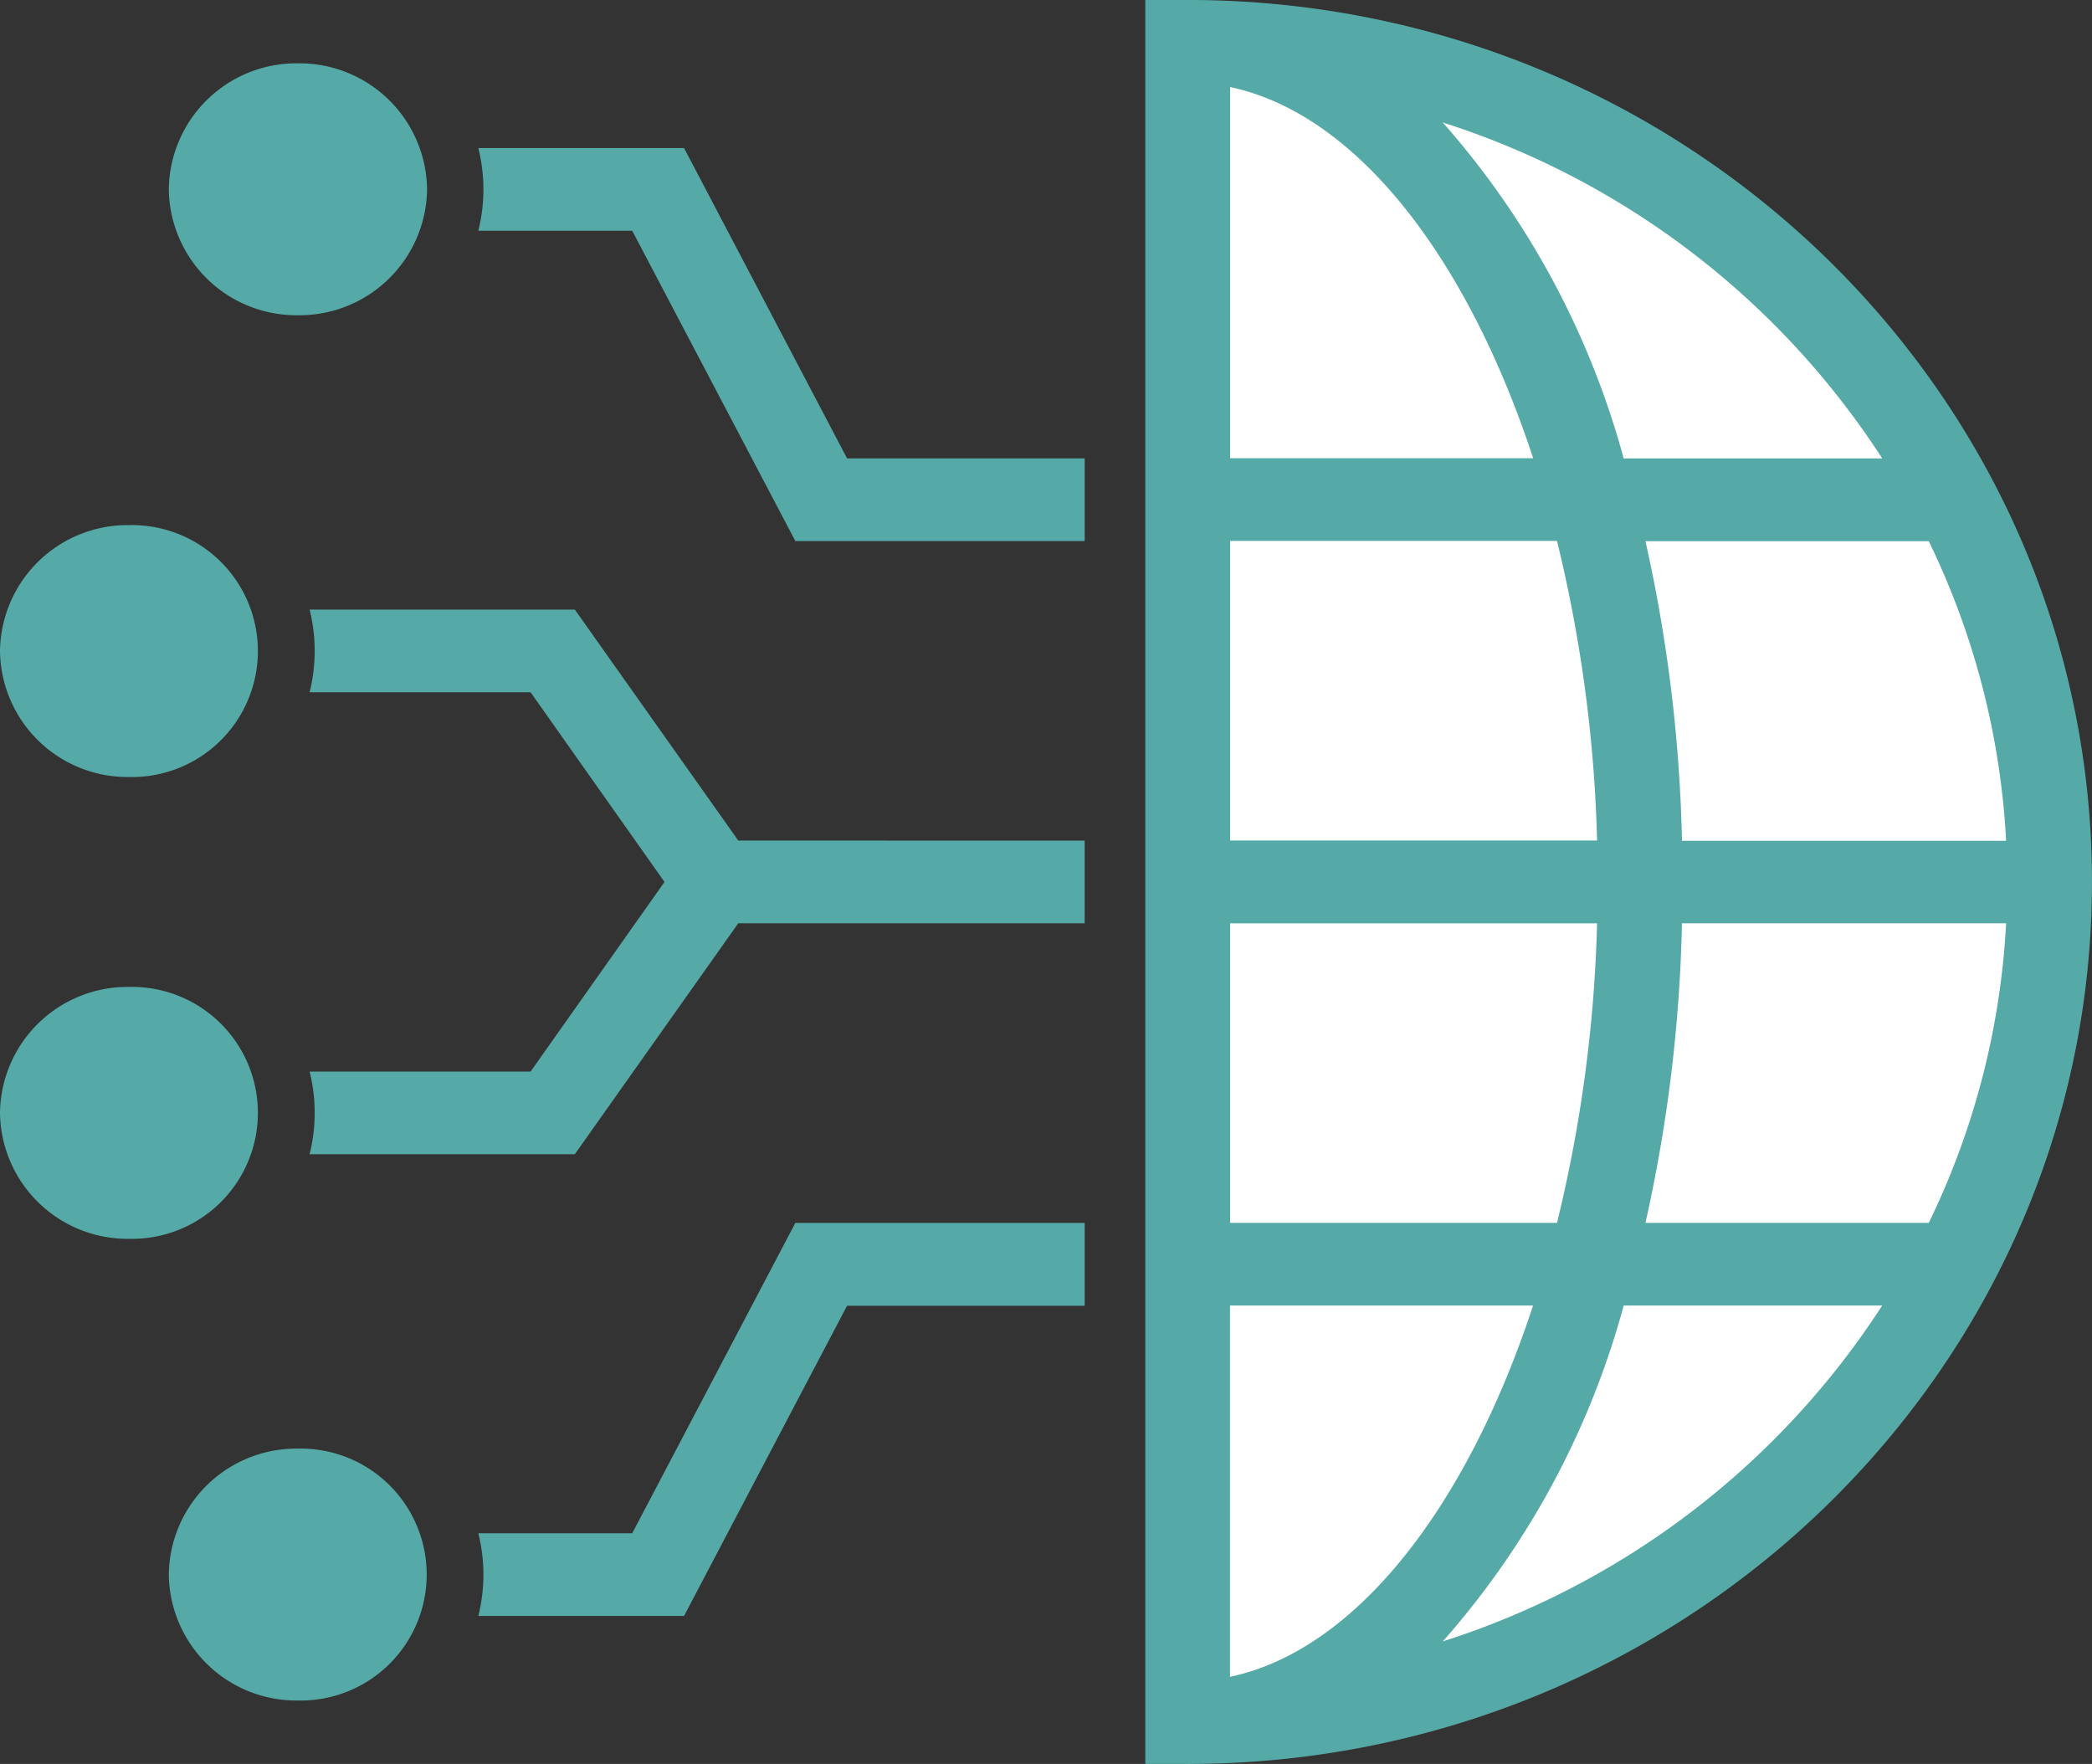
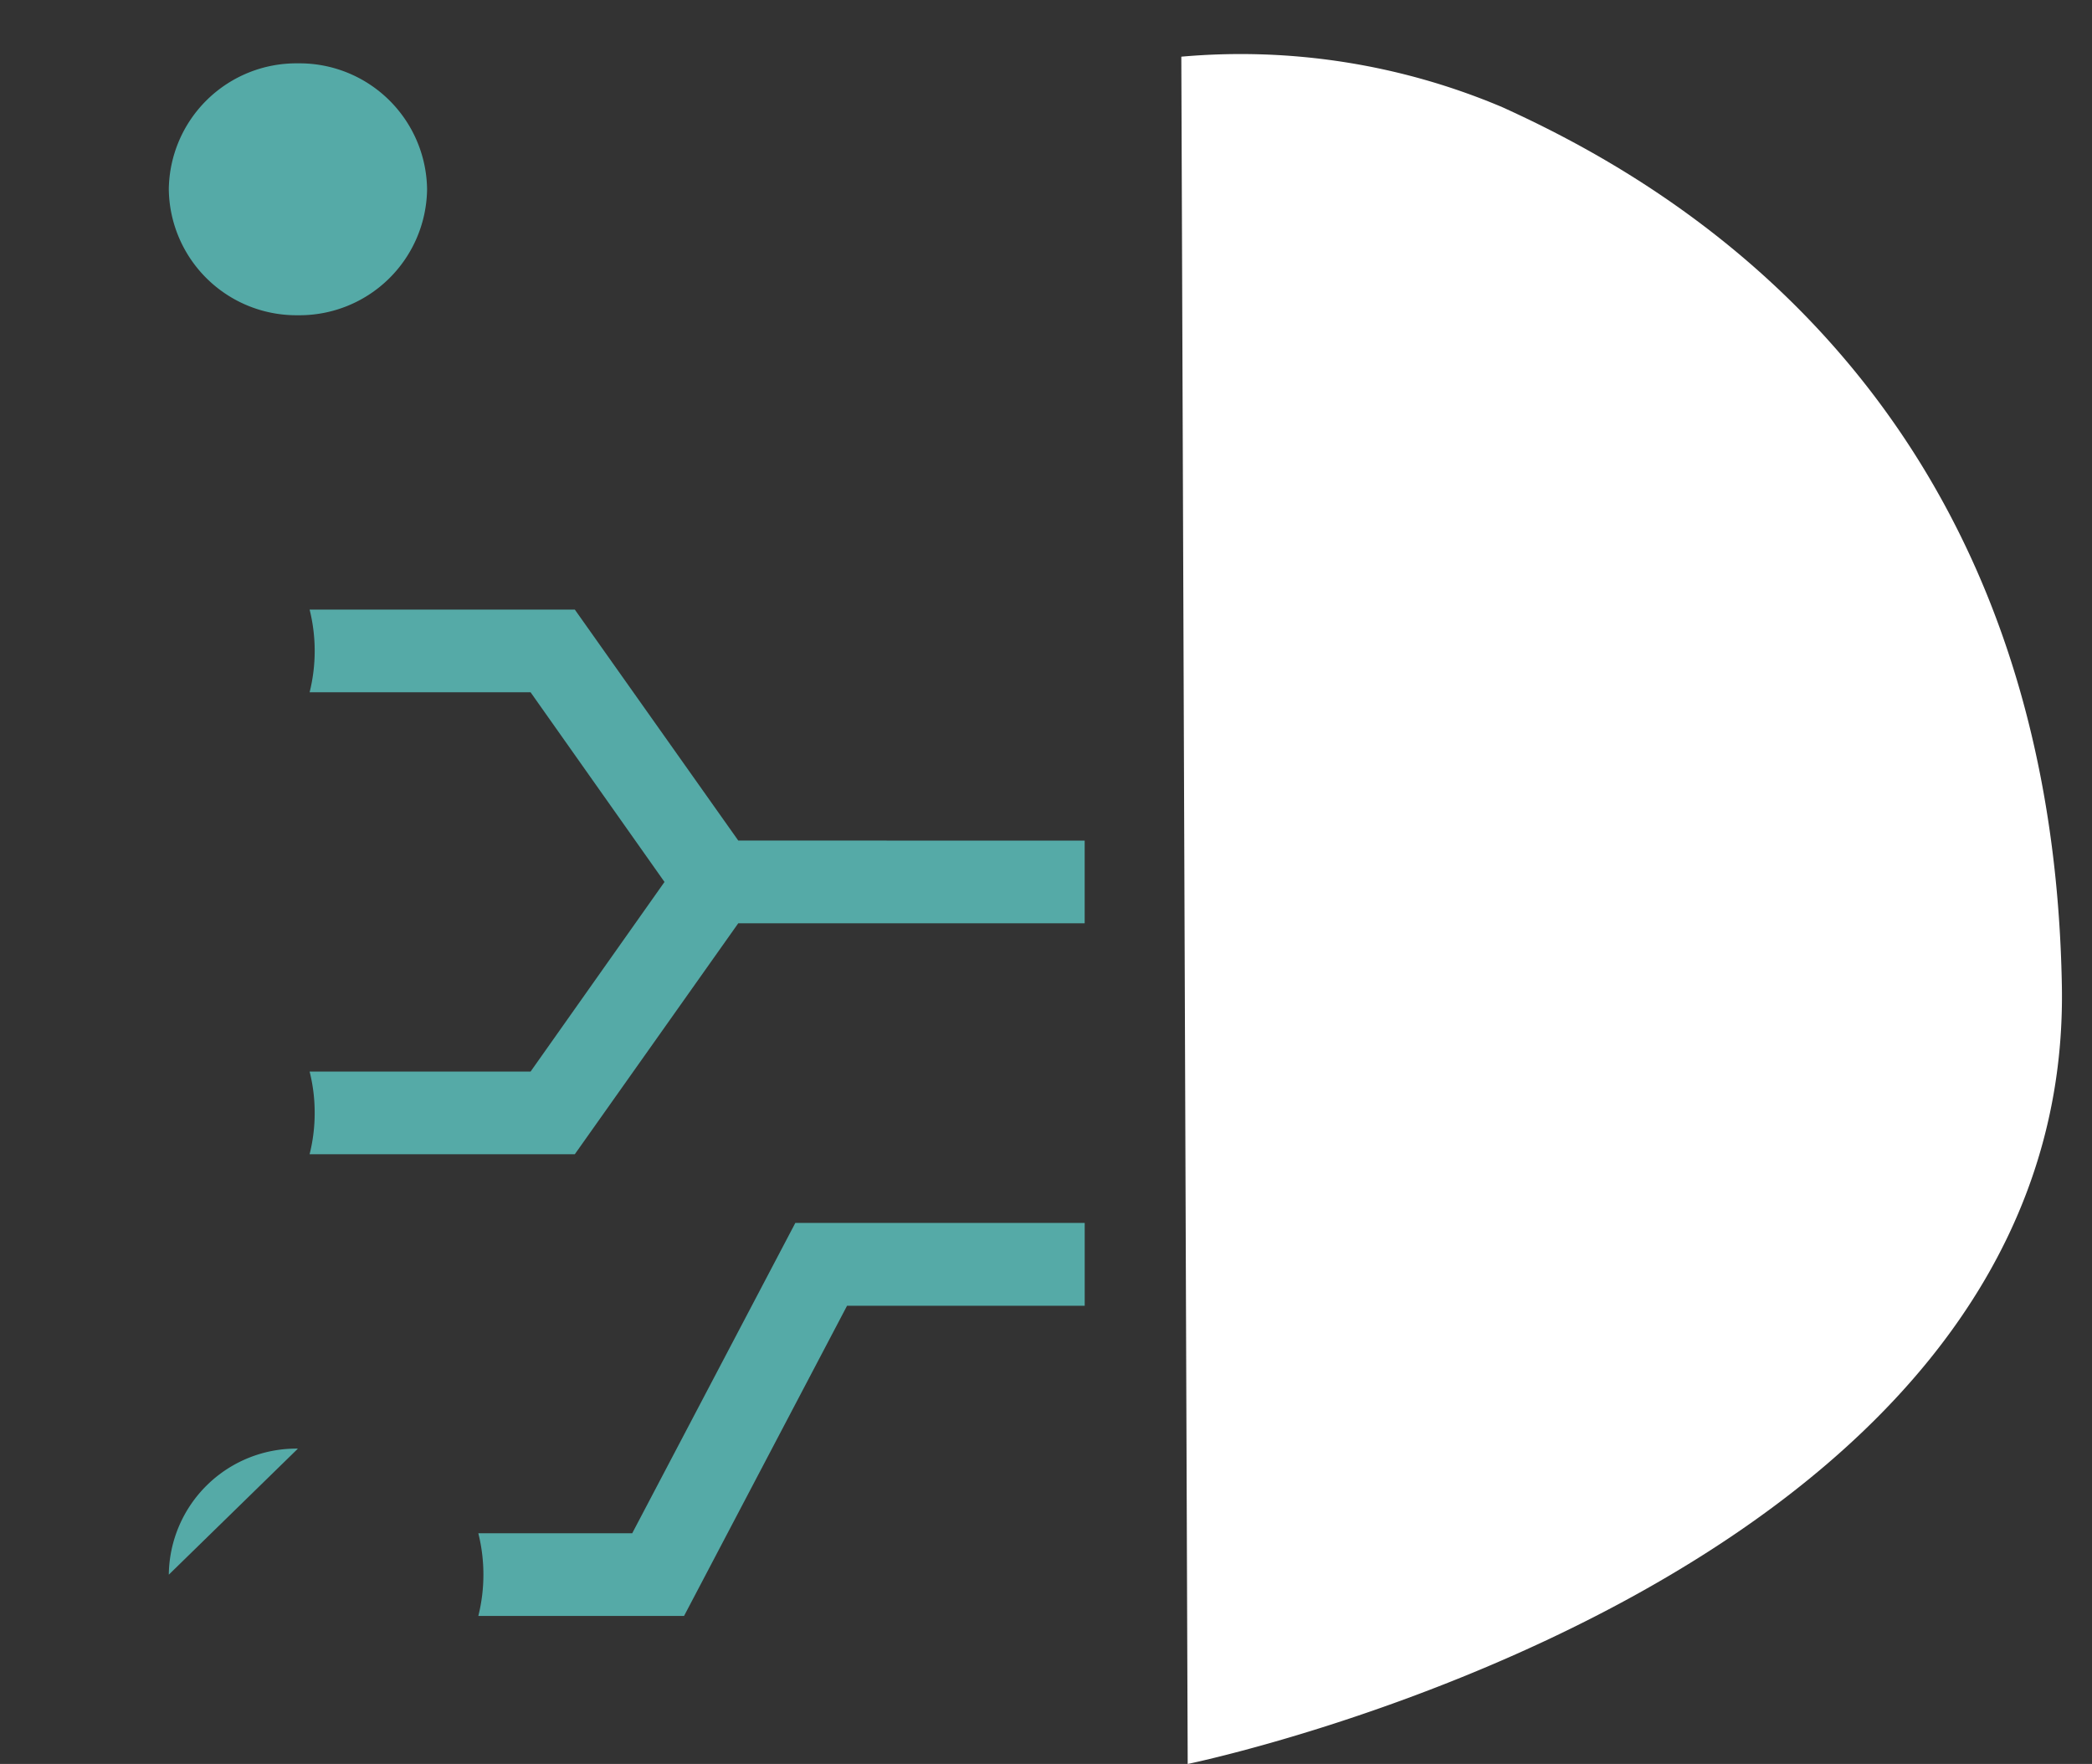
<svg xmlns="http://www.w3.org/2000/svg" width="67.838" height="57.2" viewBox="0 0 67.838 57.2">
  <rect x="0" y="0" width="67.838" height="57.2" fill="#333333" stroke="none" />
  <defs>
    <clipPath id="clip-path">
      <rect id="Rectángulo_1101" data-name="Rectángulo 1101" width="67.838" height="57.2" fill="#55aaa7" />
    </clipPath>
  </defs>
  <g id="Grupo_2921" data-name="Grupo 2921" transform="translate(0 0)">
    <g id="Grupo_2921-2" data-name="Grupo 2921" transform="translate(0 0)" clip-path="url(#clip-path)">
      <path id="Trazado_123895" data-name="Trazado 123895" d="M23.487,1.161l.207,55.362S52.377,50.635,52.041,31.3,38.941,5.093,33.9,2.8A21.758,21.758,0,0,0,23.487,1.161" transform="translate(14.82 0.677)" fill="#fff" />
-       <path id="Trazado_123896" data-name="Trazado 123896" d="M48.177,39.654H38.99a49.05,49.05,0,0,0,1.184-9.713H50.685a25.209,25.209,0,0,1-2.508,9.713M32.417,53.227a27.168,27.168,0,0,0,5.867-10.892h8.383a26.59,26.59,0,0,1-14.25,10.892m-6.9,1.147V42.336h9.828C33.2,48.869,29.6,53.513,25.521,54.374m0-24.432h11.9a45.606,45.606,0,0,1-1.3,9.713h-10.6Zm0-12.4h10.6a45.621,45.621,0,0,1,1.3,9.714h-11.9Zm0-14.718c4.082.86,7.68,5.5,9.828,12.037H25.521ZM46.667,14.865H38.283A27.179,27.179,0,0,0,32.417,3.973a26.6,26.6,0,0,1,14.25,10.892m4.019,12.4H40.174a49.082,49.082,0,0,0-1.184-9.714h9.187a25.217,25.217,0,0,1,2.508,9.714M24.146,0H22.771V57.2h1.375c16.17,0,29.323-12.829,29.323-28.6S40.316,0,24.146,0" transform="translate(14.368 -0.001)" fill="#55aaa7" />
-       <path id="Trazado_123897" data-name="Trazado 123897" d="M29.173,13.007v2.681H19.79L14.5,5.625H9.51a5.538,5.538,0,0,0,0-2.681h6.671l5.286,10.063Z" transform="translate(6.001 1.857)" fill="#55aaa7" />
      <path id="Trazado_123898" data-name="Trazado 123898" d="M3.356,5.344A4.136,4.136,0,0,0,7.543,9.428a4.137,4.137,0,0,0,4.188-4.084A4.137,4.137,0,0,0,7.543,1.26,4.136,4.136,0,0,0,3.356,5.344" transform="translate(2.118 0.794)" fill="#55aaa7" />
-       <path id="Trazado_123899" data-name="Trazado 123899" d="M0,14.525a4.136,4.136,0,0,0,4.187,4.084,4.085,4.085,0,1,0,0-8.168A4.136,4.136,0,0,0,0,14.525" transform="translate(0 6.587)" fill="#55aaa7" />
      <path id="Trazado_123900" data-name="Trazado 123900" d="M31.289,19.611v2.681H20.055l-5.3,7.489h-8.6a5.429,5.429,0,0,0,.165-1.341A5.41,5.41,0,0,0,6.156,27.1h7.165l4.343-6.149L13.321,14.8H6.156a5.538,5.538,0,0,0,0-2.681h8.6l5.3,7.489Z" transform="translate(3.884 7.648)" fill="#55aaa7" />
-       <path id="Trazado_123901" data-name="Trazado 123901" d="M0,23.706a4.136,4.136,0,0,1,4.187-4.084,4.085,4.085,0,1,1,0,8.168A4.136,4.136,0,0,1,0,23.706" transform="translate(0 12.381)" fill="#55aaa7" />
      <path id="Trazado_123902" data-name="Trazado 123902" d="M29.173,24.314V27H21.467L16.181,37.059H9.51a5.538,5.538,0,0,0,0-2.681H14.5L19.79,24.314Z" transform="translate(6.001 15.341)" fill="#55aaa7" />
-       <path id="Trazado_123903" data-name="Trazado 123903" d="M3.356,32.888A4.136,4.136,0,0,1,7.543,28.8a4.085,4.085,0,1,1,0,8.168,4.136,4.136,0,0,1-4.187-4.084" transform="translate(2.118 18.174)" fill="#55aaa7" />
+       <path id="Trazado_123903" data-name="Trazado 123903" d="M3.356,32.888A4.136,4.136,0,0,1,7.543,28.8" transform="translate(2.118 18.174)" fill="#55aaa7" />
    </g>
  </g>
</svg>